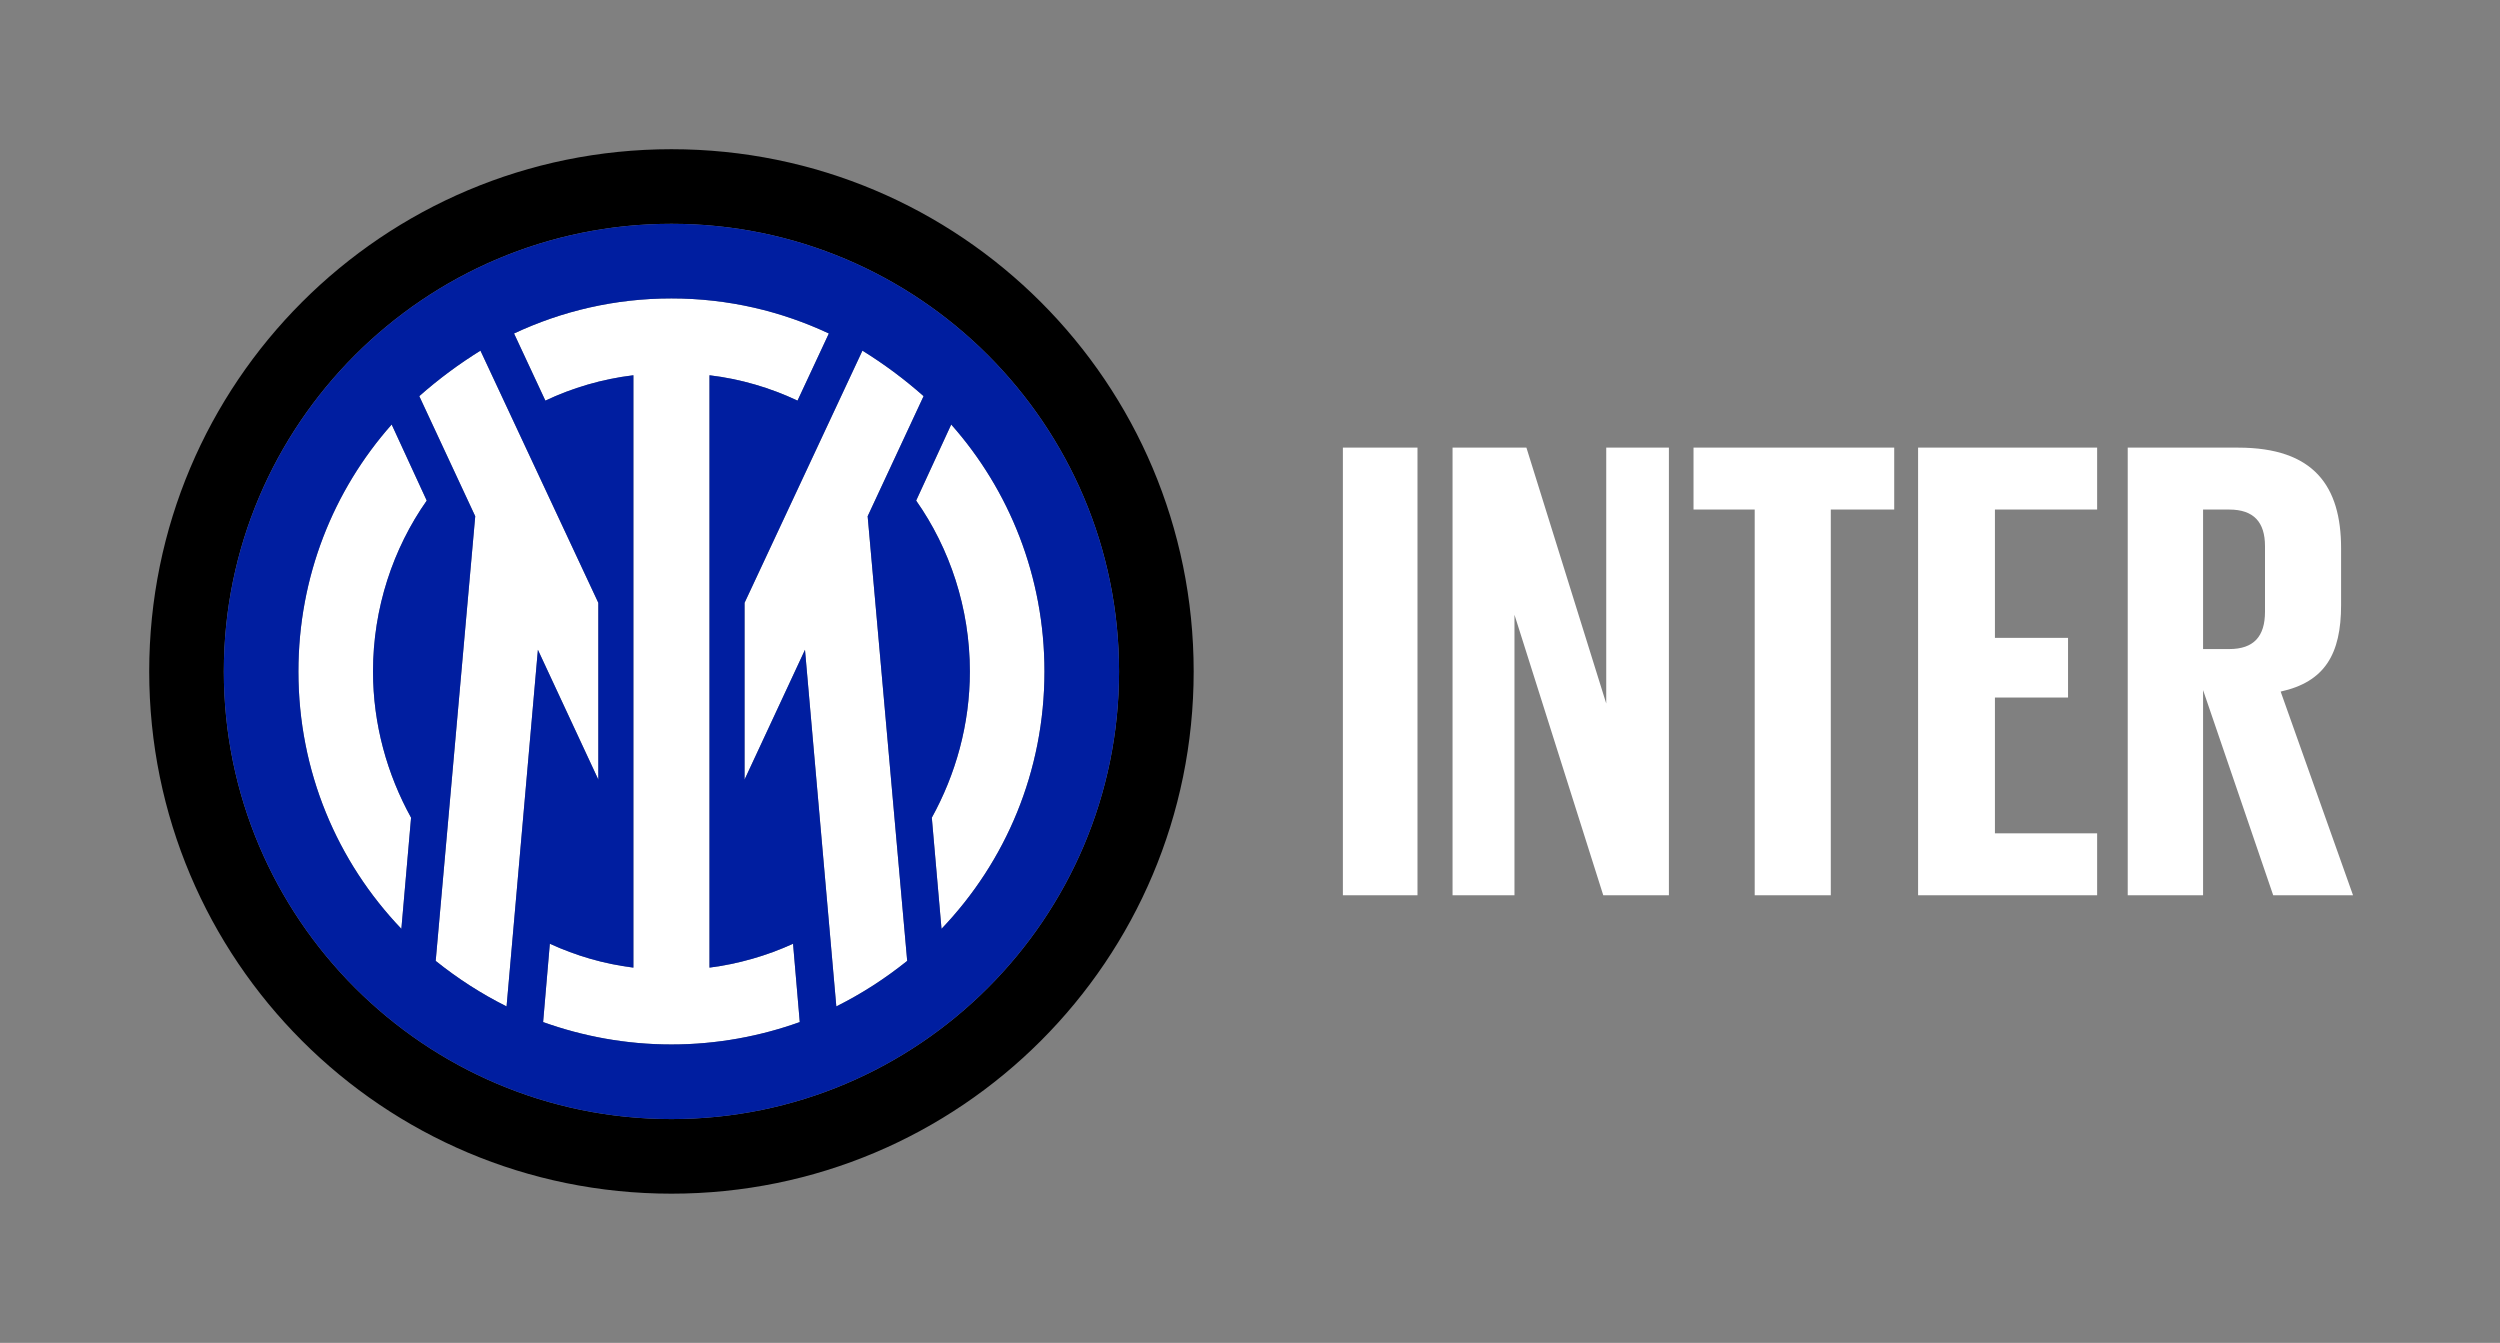
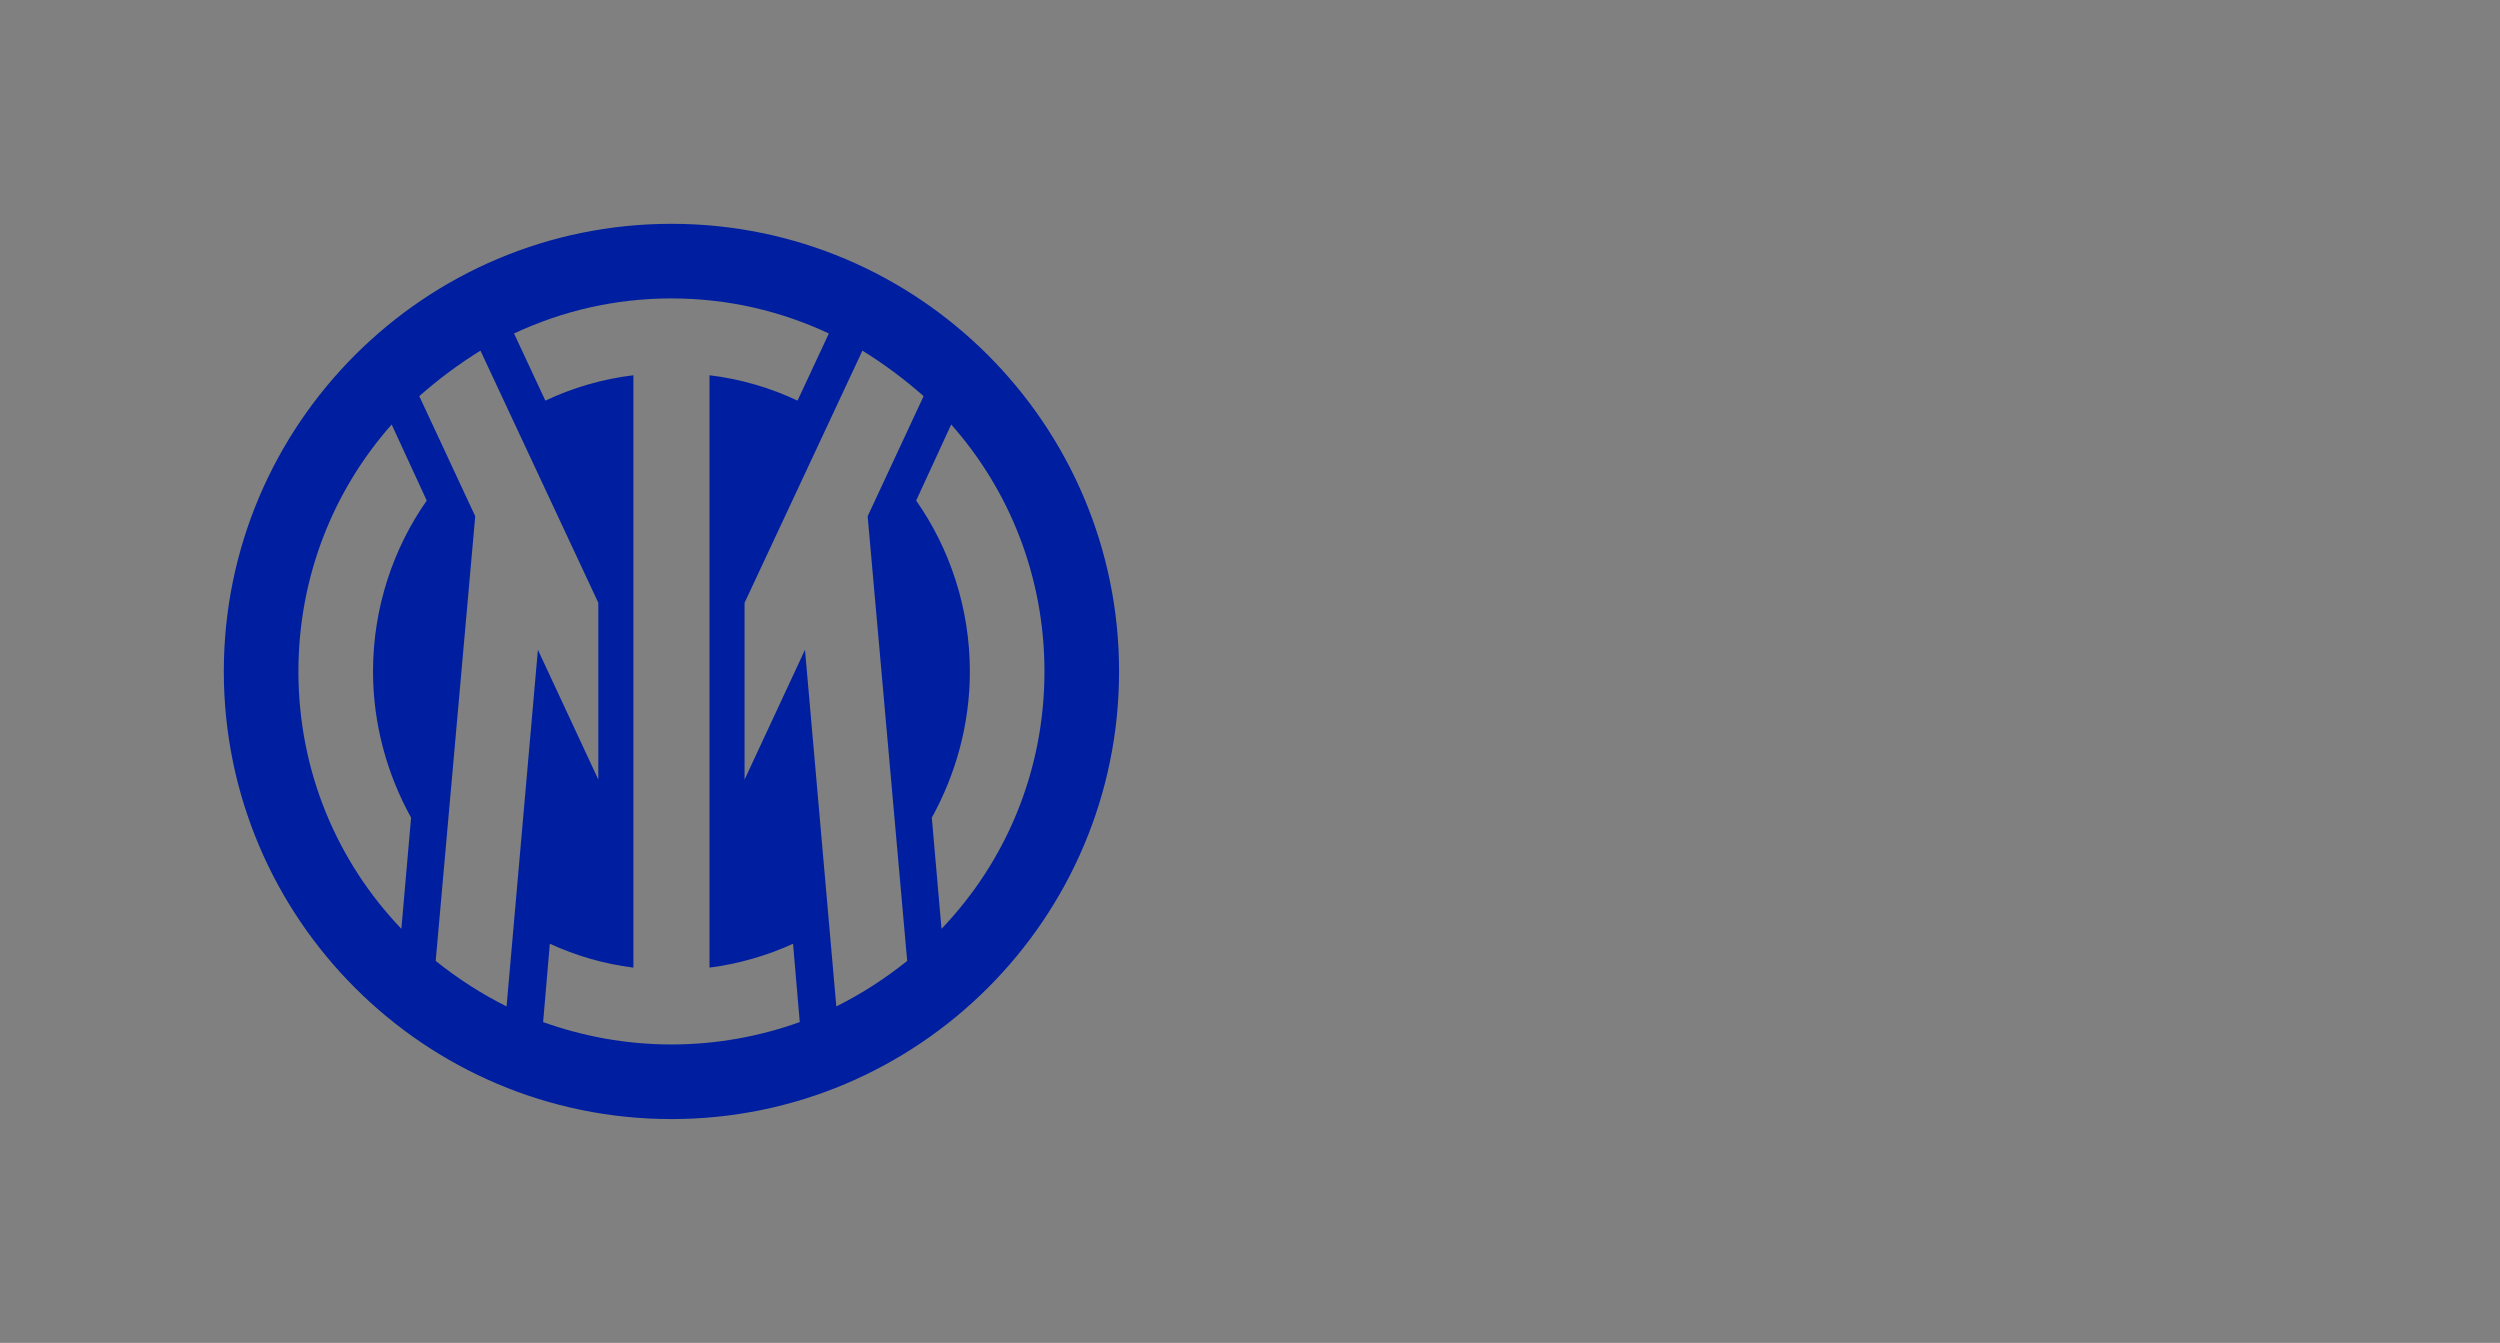
<svg xmlns="http://www.w3.org/2000/svg" version="1.1" x="0px" y="0px" viewBox="0 0 3351 1800" style="enable-background:new 0 0 3351 1800;" xml:space="preserve">
  <rect x="0" y="0" width="3351" height="1800" fill="#808080" stroke="none" />
  <style type="text/css">
	.st0{fill:#FFFFFF;}
	.st1{fill:#001EA0;}
</style>
  <g id="BLACK">
-     <path d="M900,200c-387,0-700,313-700,700s313,700,700,700s700-313,700-700S1287,200,900,200z M900,1500c-331,0-600-269-600-600   s269-600,600-600s600,269,600,600S1231,1500,900,1500z" />
-     <path class="st0" d="M2953,683v187h35c33,0,48-17,48-50v-88c0-32-15-49-48-49H2953z M2953,925v275h-101V600h148   c102,0,138,52,138,135v76c0,66-22,103-81,116l97,273h-107L2953,925z M2571,600h240v83h-137v172h98v80h-98v182h137v83h-240V600z    M2270,600h269v83h-85v517h-102V683h-82V600z M2030,824v376h-83V600h99l107,343V600h84v600h-88L2030,824z M1800,600h100v600h-100   V600z" />
-   </g>
+     </g>
  <g id="BLUE">
-     <path class="st0" d="M538,1245l13-149c-32-58-51-125-51-196c0-85,27-165,72-229l-47-102c-78,88-125,204-125,331   C400,1034,452,1155,538,1245z M1262,1245c86-90,138-211,138-345c0-127-47-243-125-331l-47,102c45,64,72,144,72,229   c0,71-19,138-51,196L1262,1245z M562,531l75,161l-53,596c30,24,61,44,95,61l42-478l81,174V808L644,470C615,488,588,508,562,531z    M998,1045l81-174l42,478c34-17,65-37,95-61l-53-596l75-161c-26-23-53-43-82-61L998,808V1045z M689,447l42,90c36-17,76-29,118-34   v794c-40-5-77-16-112-32l-9,105c53,19,111,30,172,30s119-11,172-30l-9-105c-35,16-73,27-112,32V503c42,5,82,17,118,34l42-90   c-64-30-135-47-211-47S753,417,689,447z" />
    <path class="st1" d="M900,300c-331,0-600,269-600,600s269,600,600,600s600-269,600-600S1231,300,900,300z M551,1096l-13,149   c-86-90-138-211-138-345c0-127,47-243,125-331l47,102c-45,64-72,144-72,229C500,971,519,1038,551,1096z M679,1349   c-34-17-65-37-95-61l53-596l-75-161c26-23,53-43,82-61l158,338v237l-81-174L679,1349z M900,1400c-61,0-119-11-172-30l9-105   c35,16,72,27,112,32V503c-42,5-82,17-118,34l-42-90c64-30,135-47,211-47s147,17,211,47l-42,90c-36-17-76-29-118-34v794   c39-5,77-16,112-32l9,105C1019,1389,961,1400,900,1400z M1121,1349l-42-478l-81,174V808l158-338c29,18,56,38,82,61l-75,161l53,596   C1186,1312,1155,1332,1121,1349z M1262,1245l-13-149c32-58,51-125,51-196c0-85-27-165-72-229l47-102c78,88,125,204,125,331   C1400,1034,1348,1155,1262,1245z" />
  </g>
</svg>